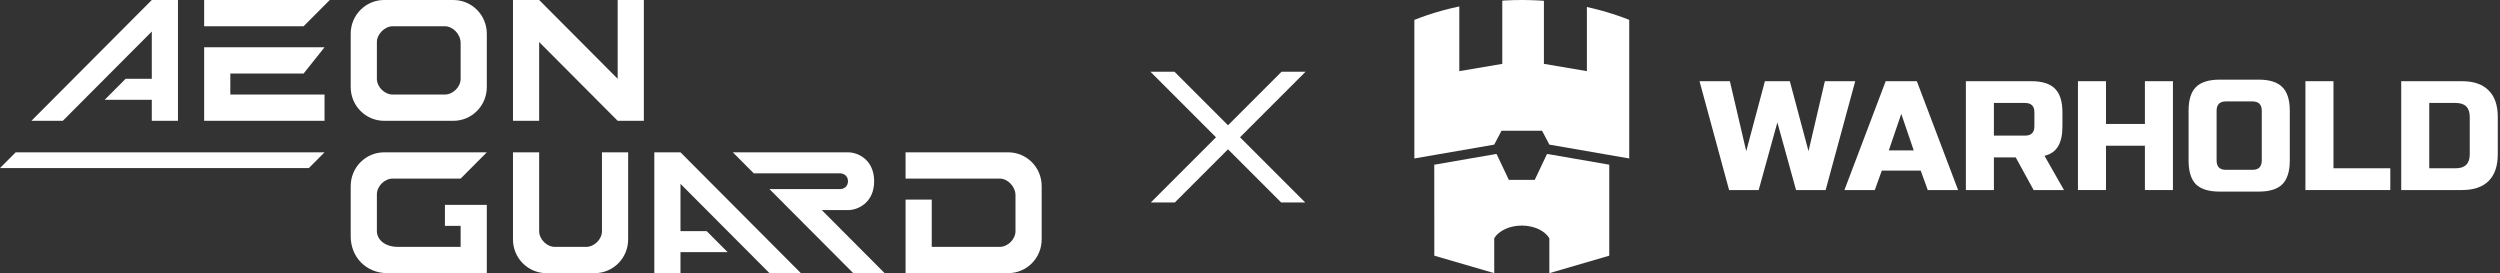
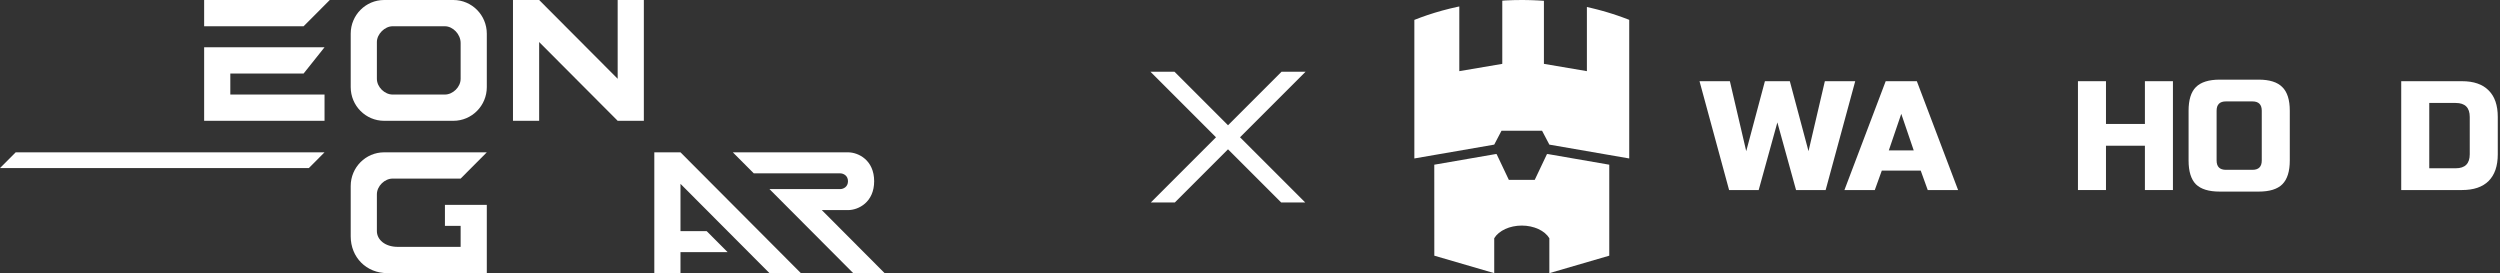
<svg xmlns="http://www.w3.org/2000/svg" width="1080" height="118" viewBox="0 0 1080 118" fill="none">
  <rect x="0" y="0" width="1080" height="118" fill="#333333" stroke="none" />
  <path d="M773.205 35.076L781.277 65.304L788.34 35.076L801.457 35.076L788.677 82.097L775.896 82.097L767.824 52.877L759.752 82.097L746.971 82.097L734.19 35.076L747.307 35.076L754.37 65.304L762.442 35.076L773.205 35.076Z" fill="white" />
  <path d="M809.911 82.097L796.793 82.097L814.619 35.076L828.073 35.076L845.899 82.097L832.782 82.097L829.754 73.701L812.938 73.701L809.911 82.097ZM815.965 64.968L826.727 64.968L821.346 49.182L815.965 64.968Z" fill="white" />
-   <path d="M849.259 35.076L877.512 35.076C882.22 35.076 885.629 36.151 887.736 38.3C889.889 40.405 890.965 43.809 890.965 48.511L890.965 54.556C890.965 58.273 890.337 61.161 889.082 63.221C887.871 65.281 885.92 66.647 883.229 67.319L891.638 82.097L878.521 82.097L870.785 67.991L861.368 67.991L861.368 82.097L849.259 82.097L849.259 35.076ZM878.857 48.511C878.857 45.824 877.512 44.48 874.821 44.48L861.368 44.48L861.368 58.587L874.821 58.587C877.512 58.587 878.857 57.243 878.857 54.556L878.857 48.511Z" fill="white" />
  <path d="M938.707 82.097L926.599 82.097L926.599 62.953L909.782 62.953L909.782 82.097L897.674 82.097L897.674 35.076L909.782 35.076L909.782 53.549L926.599 53.549L926.599 35.076L938.707 35.076L938.707 82.097Z" fill="white" />
  <path d="M977.081 47.839C977.081 45.152 975.735 43.809 973.045 43.809L961.609 43.809C958.918 43.809 957.573 45.152 957.573 47.839L957.573 69.334C957.573 72.021 958.918 73.365 961.609 73.365L973.045 73.365C975.735 73.365 977.081 72.021 977.081 69.334L977.081 47.839ZM989.189 69.334C989.189 74.036 988.113 77.462 985.96 79.612C983.852 81.716 980.444 82.769 975.735 82.769L958.918 82.769C954.21 82.769 950.779 81.716 948.627 79.612C946.519 77.462 945.465 74.036 945.465 69.334L945.465 47.839C945.465 43.137 946.519 39.733 948.627 37.629C950.779 35.479 954.21 34.404 958.918 34.404L975.735 34.404C980.444 34.404 983.852 35.479 985.96 37.629C988.113 39.733 989.189 43.137 989.189 47.839L989.189 69.334Z" fill="white" />
-   <path d="M1008.06 72.693L1032.61 72.693L1032.61 82.097L995.947 82.097L995.947 35.076L1008.06 35.076L1008.06 72.693Z" fill="white" />
  <path d="M1063.57 35.076C1068.63 35.076 1072.47 36.397 1075.07 39.039C1077.72 41.637 1079.04 45.465 1079.04 50.526L1079.04 66.647C1079.04 71.708 1077.72 75.559 1075.07 78.201C1072.47 80.798 1068.63 82.097 1063.57 82.097L1037.33 82.097L1037.33 35.076L1063.57 35.076ZM1066.93 50.526C1066.93 46.495 1064.91 44.48 1060.88 44.48L1049.44 44.48L1049.44 72.693L1060.88 72.693C1064.91 72.693 1066.93 70.678 1066.93 66.647L1066.93 50.526Z" fill="white" />
  <path d="M657.412 2.58201e-06C655.074 3.39813e-05 652.737 0.061 650.405 0.184C649.932 0.219 649.459 0.257 648.987 0.297L648.987 27.586L630.421 30.737L630.421 2.799C630.193 2.842 629.964 2.884 629.736 2.928C627.492 3.413 625.273 3.956 623.082 4.557C620.891 5.159 618.73 5.817 616.603 6.532C614.706 7.176 612.837 7.864 611 8.595L611 68.453L645.505 62.475L648.66 56.463L666.163 56.463L669.32 62.475L703.825 68.451L703.825 8.58C703.572 8.479 703.319 8.378 703.065 8.279C702.364 8.008 701.66 7.743 700.951 7.485C700.241 7.227 699.527 6.976 698.809 6.731C698.091 6.486 697.37 6.246 696.644 6.014C695.919 5.782 695.19 5.556 694.457 5.336C693.724 5.117 692.988 4.904 692.248 4.697C691.508 4.491 690.765 4.291 690.018 4.098C689.272 3.905 688.522 3.719 687.769 3.539C687.028 3.362 686.284 3.191 685.538 3.027L685.538 30.737L666.973 27.586L666.973 0.345L666.893 0.339C666.105 0.283 665.317 0.234 664.528 0.193C663.739 0.15 662.949 0.115 662.159 0.087C661.368 0.058 660.577 0.037 659.786 0.023C658.995 0.007 658.204 2.62603e-06 657.412 2.58201e-06ZM646.069 66.565L619.606 71.15L619.624 110.453L645.505 118L645.505 102.906C647.521 99.602 652.211 97.451 657.413 97.446C662.615 97.452 667.306 99.605 669.32 102.911L669.32 118L695.201 110.453L695.201 71.147L668.757 66.565L668.289 66.565L663.008 77.7L651.818 77.7L646.536 66.565L646.069 66.565Z" fill="white" />
  <path d="M221.607 0V52.189H232.914V18.153L266.833 52.189H278.14V0H266.833V34.036L232.914 0H221.607Z" fill="white" />
  <path d="M195.851 0C203.831 0 210.3 6.515 210.3 14.553V37.636C210.3 45.673 203.831 52.189 195.851 52.189H165.956C157.975 52.189 151.506 45.673 151.506 37.636V14.553C151.506 6.515 157.975 0 165.956 0H195.851ZM169.597 11.345C166.205 11.345 162.813 14.749 162.813 18.153V34.036C162.813 37.636 166.205 40.843 169.597 40.843H192.21C195.602 40.843 198.994 37.636 198.994 34.036V18.567C198.994 14.749 195.602 11.345 192.21 11.345H169.597Z" fill="white" />
-   <path d="M271.356 103.446V65.804L260.049 65.803V99.846C260.049 103.446 256.657 106.653 253.265 106.653L239.698 106.655C236.306 106.655 232.914 103.447 232.914 99.847V65.804L221.607 65.804V103.447C221.607 111.485 228.076 118 236.056 118L256.907 117.999C264.887 117.999 271.356 111.483 271.356 103.446Z" fill="white" />
-   <path d="M65.576 0L13.566 52.189H27.134L65.576 13.614V34.036H54.27L45.224 43.112H65.576V52.189H76.883V0H65.576Z" fill="white" />
  <path d="M293.969 65.804L345.979 117.993H332.412L293.969 79.419V99.84H305.276L314.321 108.916H293.969V117.993H282.663V65.804H293.969Z" fill="white" />
  <path d="M366.331 65.804C370.854 65.804 377.638 69.208 377.638 78.284C377.638 87.36 370.854 90.762 366.331 90.762H355.025L382.161 117.993H368.593L332.412 81.688L362.944 81.69C364.299 81.69 366.331 80.763 366.331 78.288C366.331 75.813 364.299 74.883 362.944 74.883C360.182 74.883 337.295 74.882 325.628 74.88L316.582 65.804H366.331Z" fill="white" />
  <path d="M88.189 20.422L88.189 52.188H140.2V40.843H99.496L99.496 31.767H131.154L140.2 20.422H88.189Z" fill="white" />
  <path d="M142.461 0H88.189L88.189 11.345H99.496H131.154L142.461 0Z" fill="white" />
-   <path d="M435.551 65.804C443.531 65.804 450 72.319 450 80.356V103.441C450 111.478 443.531 117.993 435.551 117.993H391.206V86.226H402.512V106.647H431.909C435.301 106.647 438.693 103.44 438.693 99.84V84.371C438.693 80.553 435.301 77.15 431.909 77.15H391.206V65.804H435.551Z" fill="white" />
  <path d="M198.994 77.15H169.597C166.205 77.15 162.813 80.356 162.813 83.957V99.84C162.813 103.441 166.205 106.647 171.858 106.647H198.994V97.571H192.21V88.495H210.3V117.993H167.335C158.29 117.993 151.506 111.186 151.506 102.109V80.356C151.507 72.319 157.976 65.804 165.955 65.804H210.3L198.994 77.15Z" fill="white" />
  <path d="M140.2 65.799L6.784 65.799L0 72.606L133.416 72.607L140.2 65.799Z" fill="white" />
  <path d="M507.384 31L530.5 54.116L553.616 31H564L535.691 59.308L563.846 87.462H553.462L530.5 64.5L507.538 87.462H497.154L525.308 59.308L497 31H507.384Z" fill="white" />
</svg>